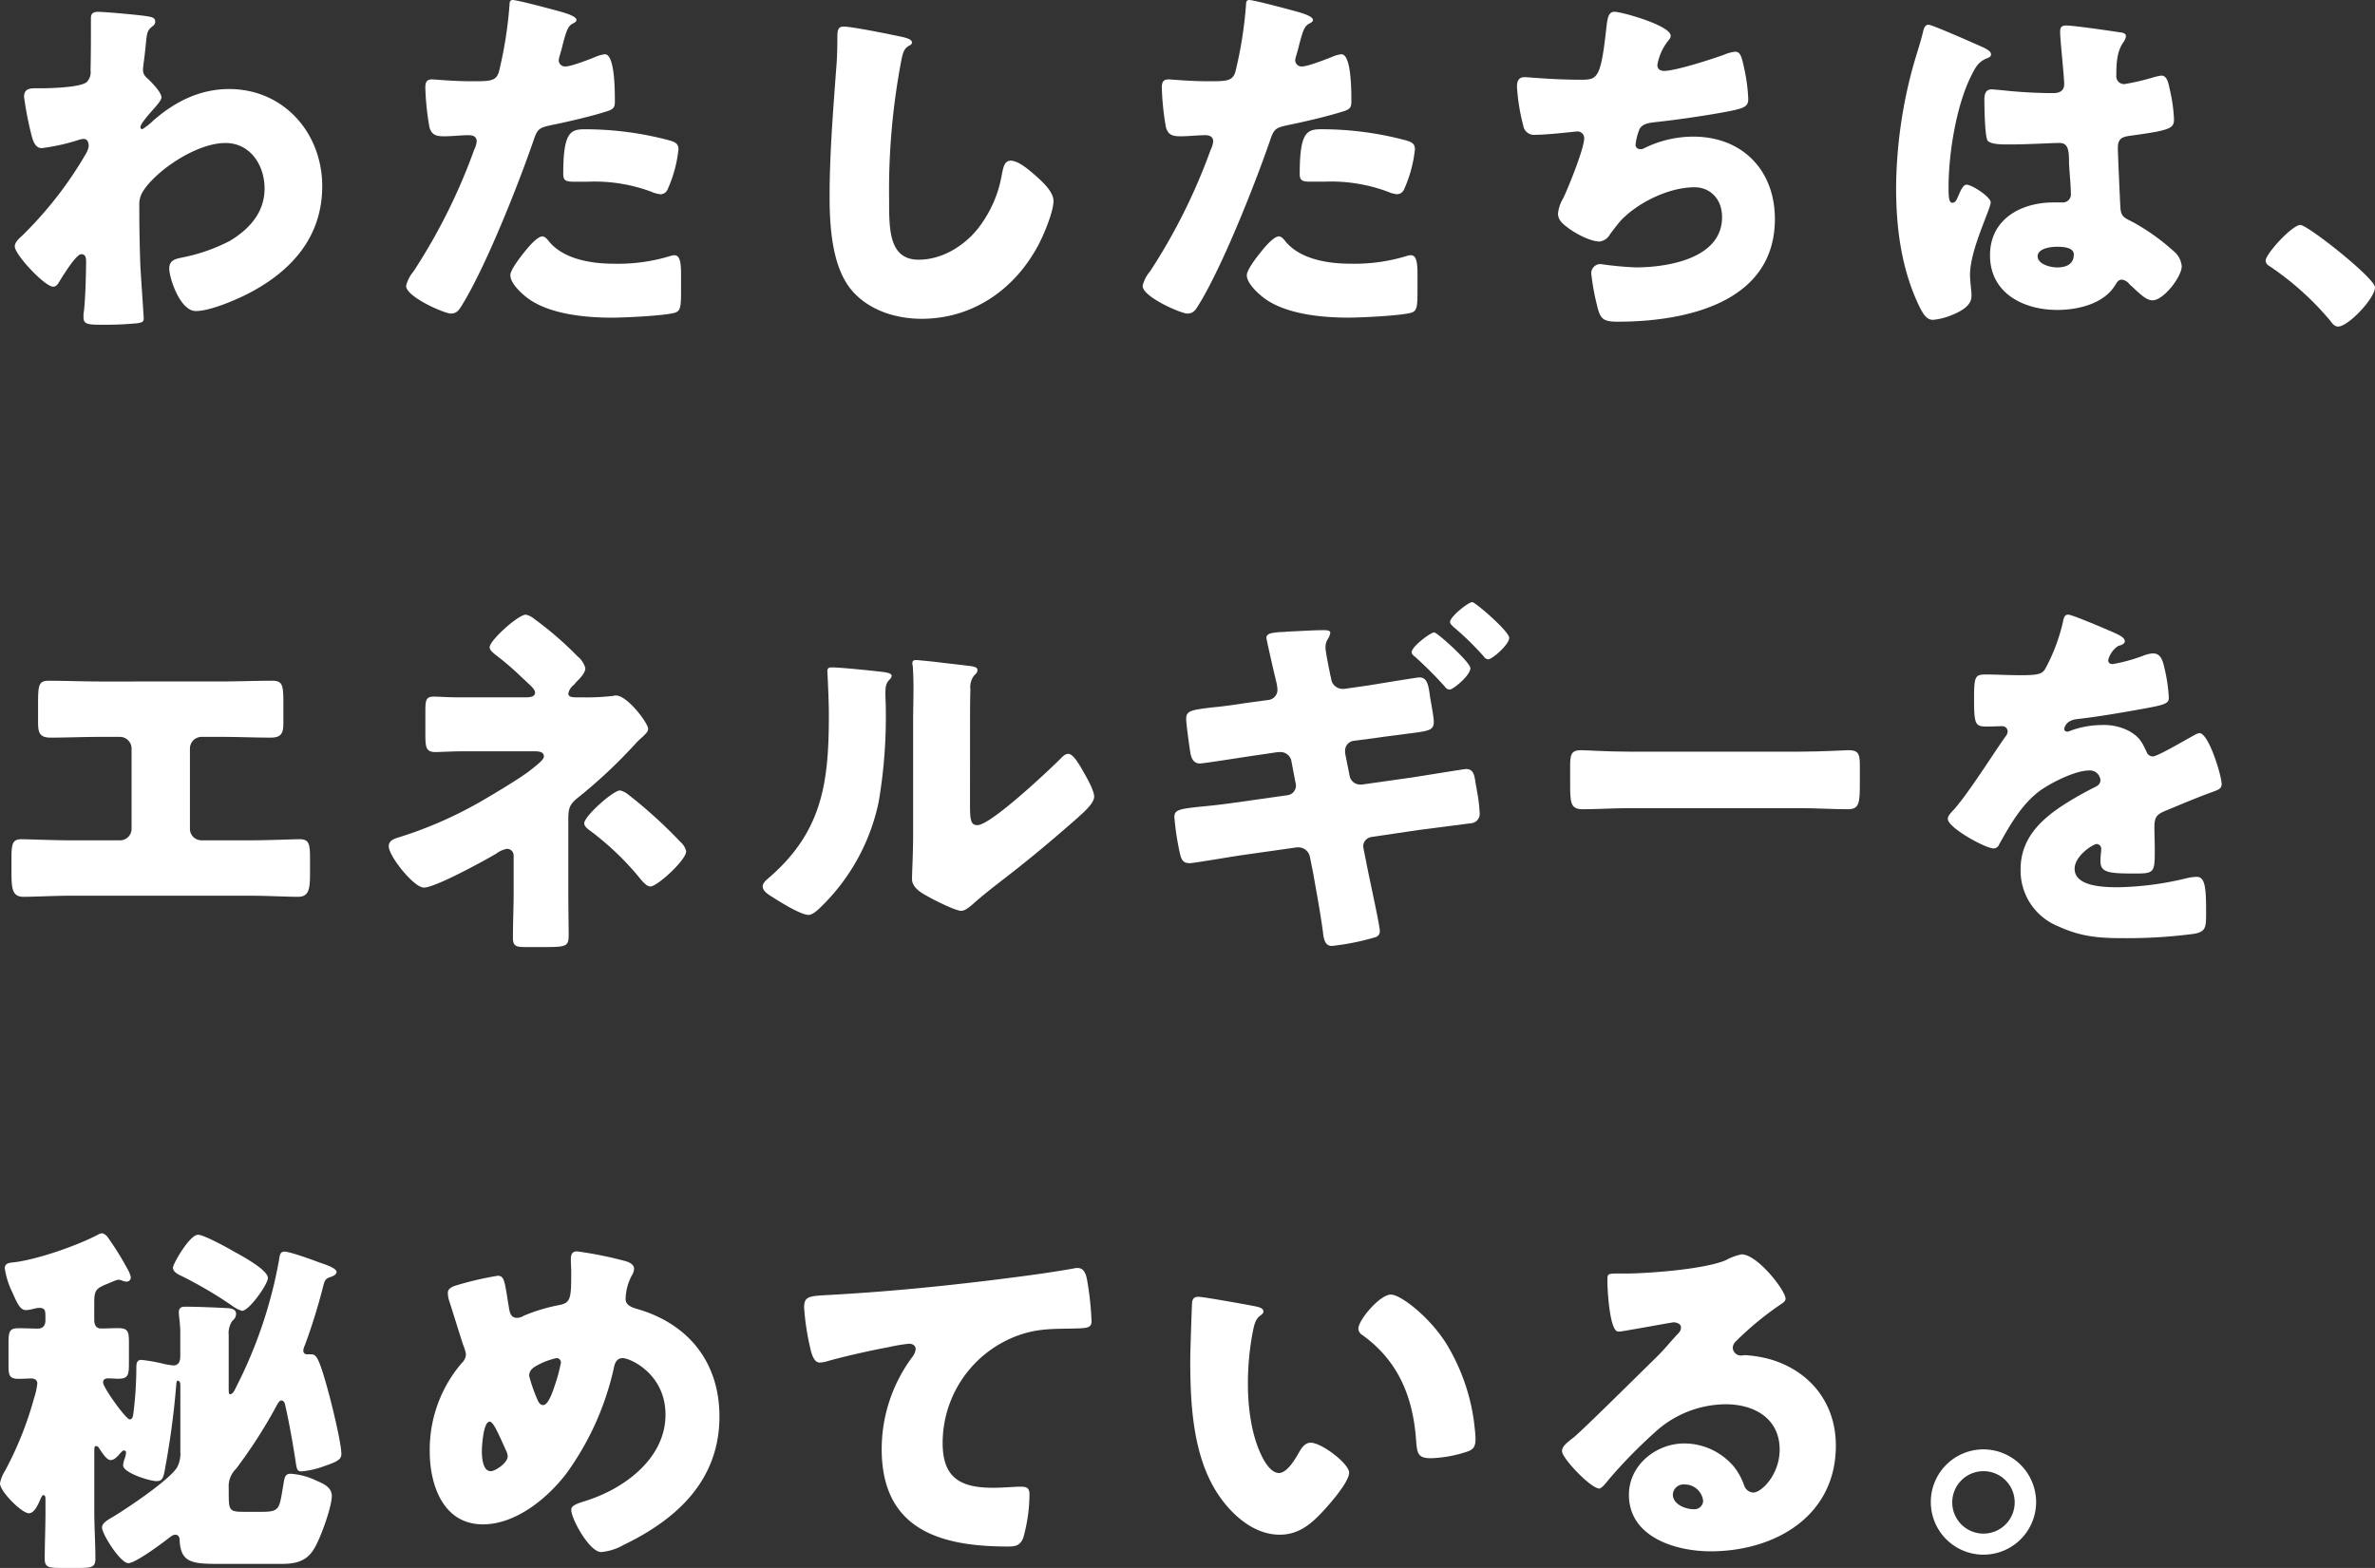
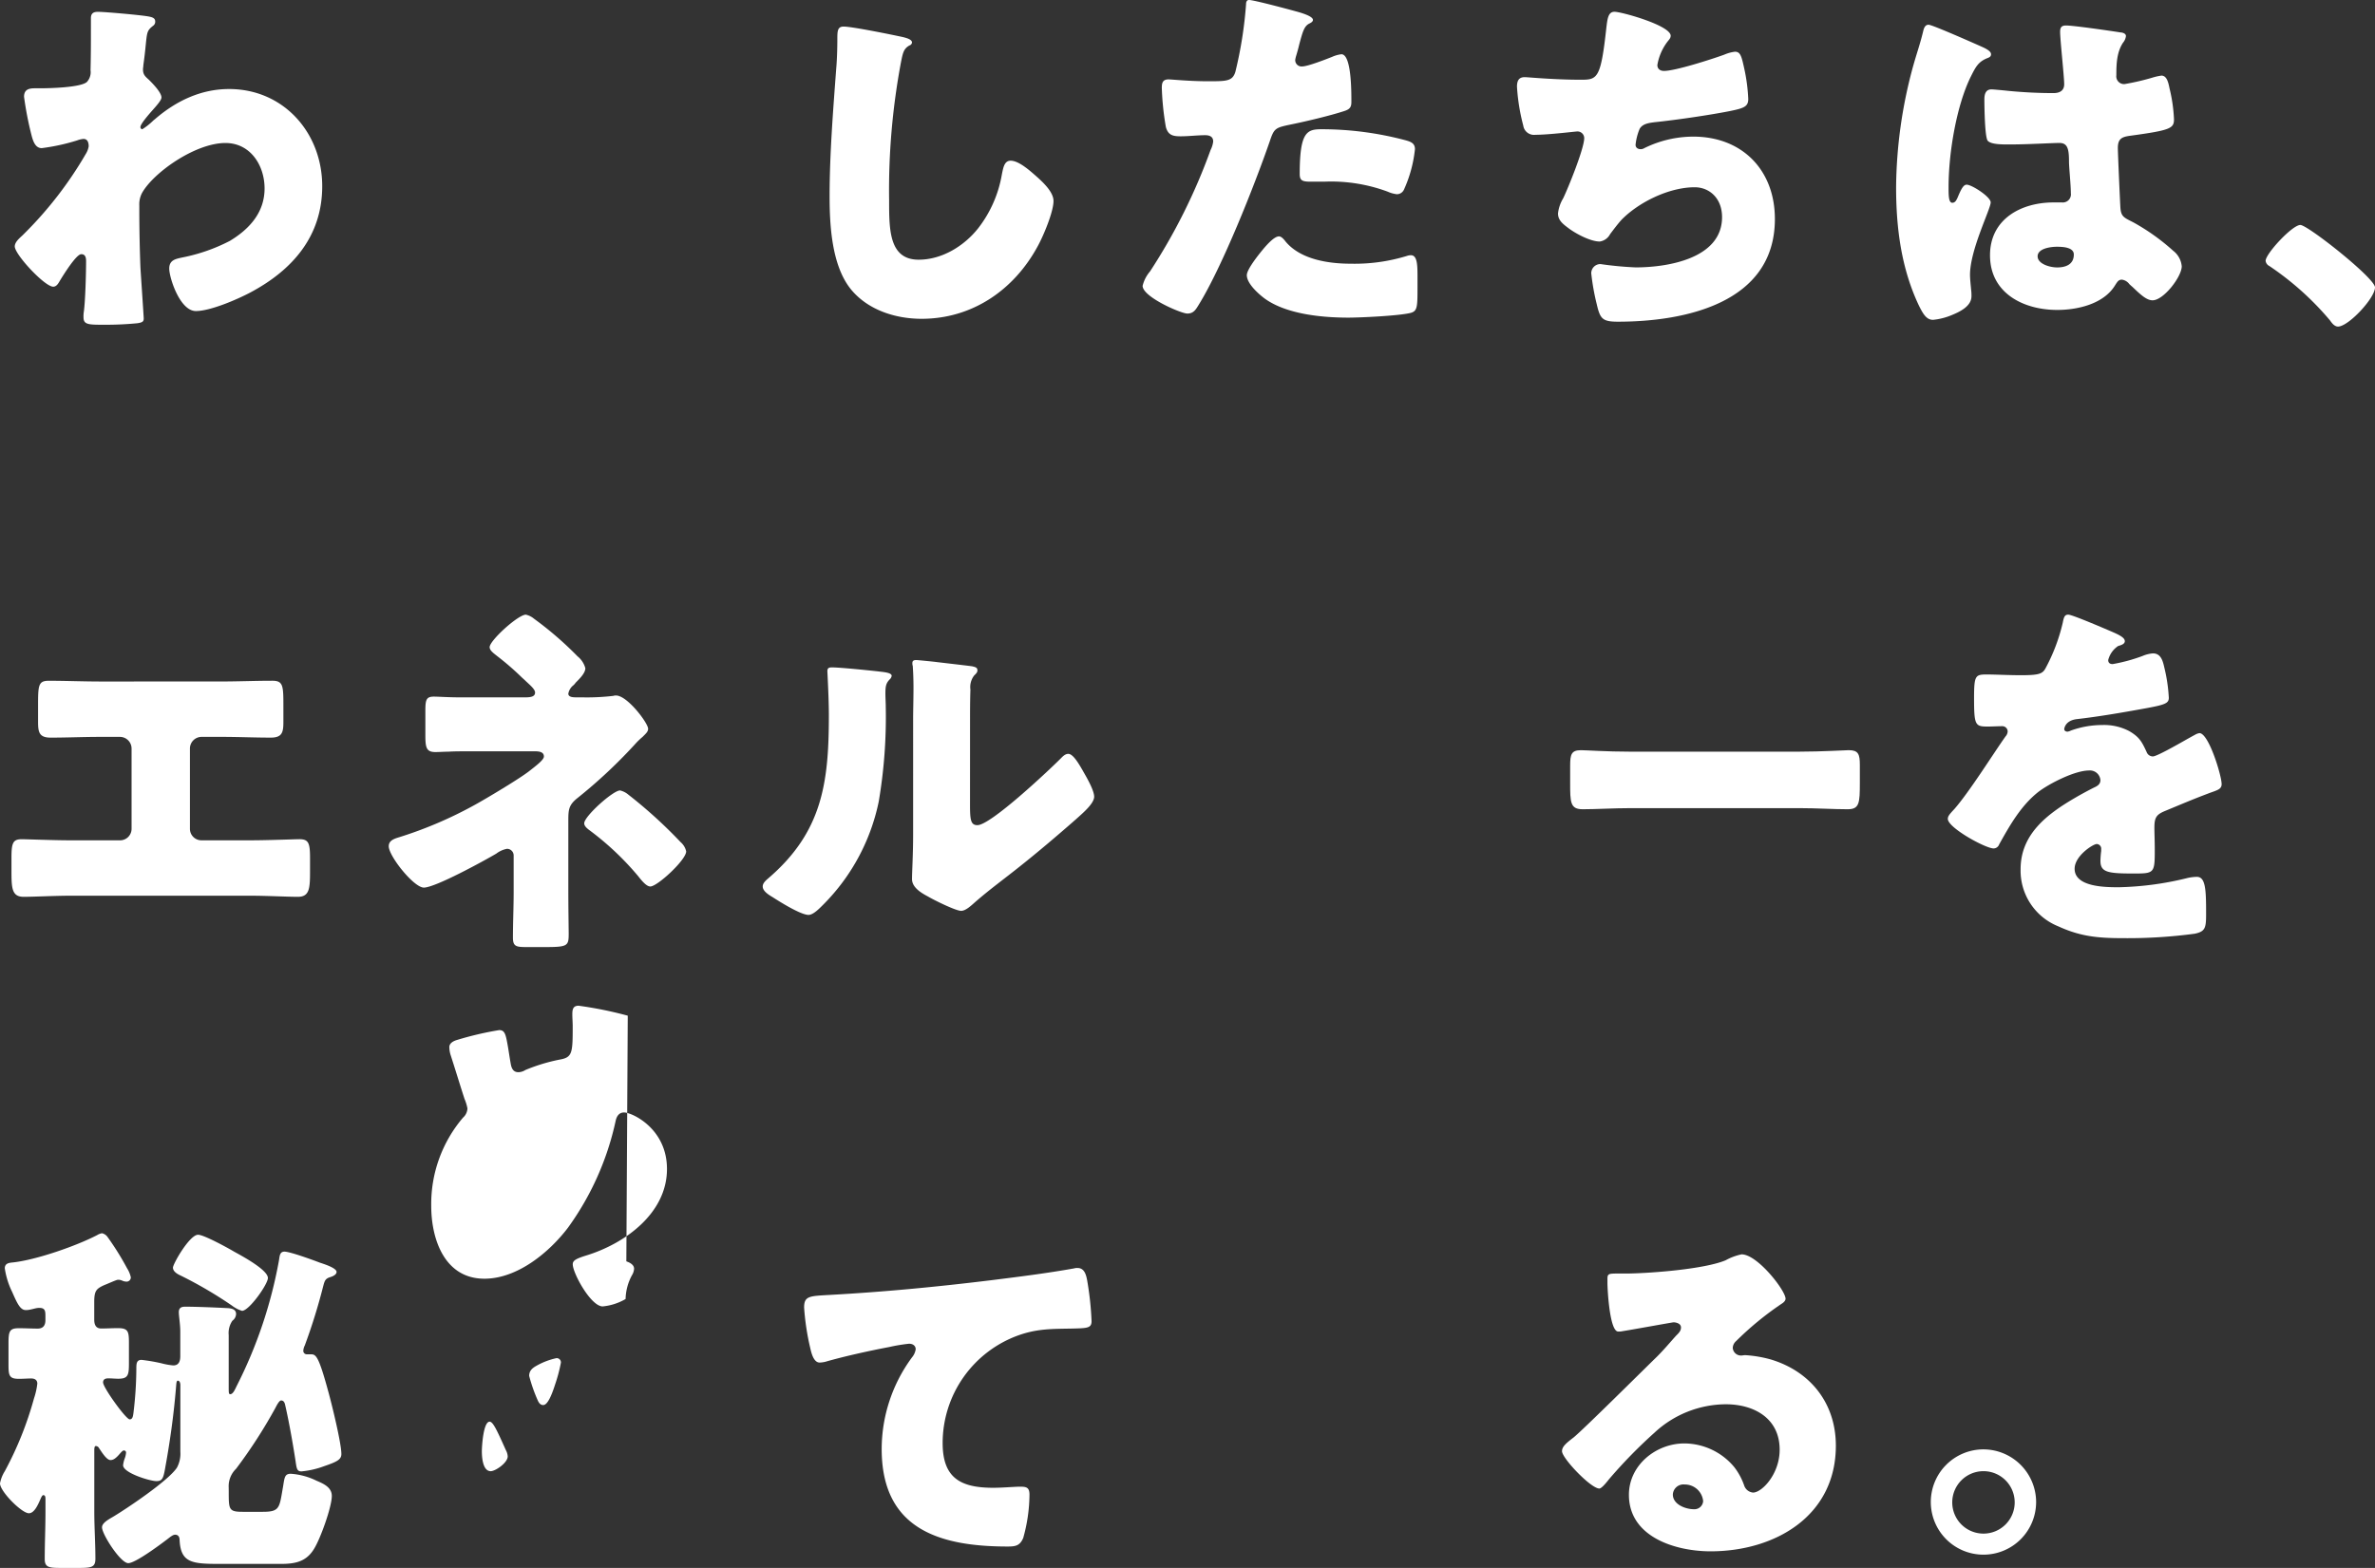
<svg xmlns="http://www.w3.org/2000/svg" id="グループ_566" data-name="グループ 566" width="429.038" height="283.328" viewBox="0 0 429.038 283.328">
  <rect x="0" y="0" width="429.038" height="283.328" fill="#333333" stroke="none" />
  <defs>
    <clipPath id="clip-path">
      <rect id="長方形_399" data-name="長方形 399" width="429.038" height="283.329" fill="#fff" />
    </clipPath>
  </defs>
  <g id="グループ_559" data-name="グループ 559" transform="translate(0 0)" clip-path="url(#clip-path)">
    <path id="パス_1093" data-name="パス 1093" d="M25.5,1.828c.668.134,1.066.334,1.066.868a.872.872,0,0,1-.4.8c-1.07.868-1.07,1.068-1.337,3.738-.065.668-.2,1.936-.4,3.338,0,.267-.069.534-.069.8,0,.932.4,1.268,1.07,1.869.6.6,2.267,2.267,2.267,3.2,0,.534-1,1.6-2,2.737-1.268,1.466-1.8,2.267-1.8,2.6a.373.373,0,0,0,.336.4A11.465,11.465,0,0,0,26.1,20.72c.2-.2.4-.336.465-.4,3.805-3.271,8.278-5.407,13.351-5.407,9.88,0,16.822,7.944,16.822,17.557,0,9.01-5.34,15.151-13.017,19.223-2.4,1.268-7.21,3.338-9.813,3.338-2.87,0-4.806-6.008-4.806-7.677,0-1.535,1.137-1.736,2.339-2a32.126,32.126,0,0,0,8.609-3c3.538-2.136,6.275-5.14,6.275-9.479,0-4.139-2.534-8.211-7.074-8.211-5.474,0-13.084,5.407-15.089,9.079a4.408,4.408,0,0,0-.467,2.2v.6c0,3.538.069,7.076.2,10.547.069,1.2.6,9.012.6,9.279,0,.534-.2.734-1.2.868a58.123,58.123,0,0,1-5.941.267c-2.8,0-3.738,0-3.738-1.335a5.579,5.579,0,0,1,.065-1.068c.269-2,.4-6.943.4-9.079,0-.534-.067-1.268-.87-1.268-.932,0-3.338,3.939-3.87,4.806-.267.467-.6,1.068-1.2,1.068-1.535,0-6.943-5.808-6.943-7.276,0-.734.734-1.4,1.4-2l.4-.4A69.158,69.158,0,0,0,14.017,26.659a3.694,3.694,0,0,0,.534-1.4c0-.668-.2-1.333-.935-1.333a3.978,3.978,0,0,0-1.137.265,36.671,36.671,0,0,1-6.406,1.4c-1.135,0-1.535-1.2-1.8-2.136a61.222,61.222,0,0,1-1.4-7.143c0-1.4,1-1.535,2-1.535h.937c1.669,0,7.276-.134,8.411-1.135a2.6,2.6,0,0,0,.665-2.136c.069-2.6.069-5.207.069-7.81v-1.6c0-.868.467-1.135,1.268-1.135,1.2,0,8.077.6,9.279.868" transform="translate(1.47 1.176)" fill="#fff" />
-     <path id="パス_1094" data-name="パス 1094" d="M60.472,2c1.268.334,3.271.935,3.271,1.6,0,.334-.4.532-.67.665-.932.467-1.2,1.535-1.8,3.741-.136.6-.334,1.333-.6,2.2a5.812,5.812,0,0,0-.131.6,1.141,1.141,0,0,0,1.271,1.2c1,0,4.406-1.335,5.4-1.736a5.744,5.744,0,0,1,1.669-.467c1.8,0,1.8,6.609,1.8,8.611,0,.935-.265,1.335-1.333,1.669-2.67.868-6.943,1.869-9.546,2.4-2.87.6-3.071.668-3.872,3.071-2.8,8.077-8.542,22.563-12.817,29.506-.53.868-.932,1.6-2.069,1.6s-8.077-3-8.077-5.007a6.25,6.25,0,0,1,1.335-2.6A105.425,105.425,0,0,0,45.252,27.1a4.519,4.519,0,0,0,.47-1.535c0-.935-.737-1.135-1.466-1.135-1.34,0-2.942.2-4.41.2-1.4,0-2.265-.2-2.668-1.669a49.522,49.522,0,0,1-.737-7.076c0-.868.136-1.535,1.2-1.535.67,0,3.672.334,7.143.334,3.338,0,4.406,0,4.94-1.669A73.394,73.394,0,0,0,51.66.736c0-.4.136-.737.536-.737.866,0,7.074,1.669,8.275,2M58.8,43.657c2.737,3.271,7.808,4,11.816,4A32.254,32.254,0,0,0,80.7,46.26a2.4,2.4,0,0,1,.737-.136c1.068,0,1.2,1.471,1.2,3.607v2c0,3.669,0,4.47-1.2,4.806-2,.532-9.081.866-11.284.866-4.737,0-11.213-.6-15.151-3.469-1.068-.8-3.2-2.67-3.2-4.206,0-1.135,2.468-4.139,3.269-5.073.534-.6,1.738-1.936,2.537-1.936.467,0,.932.6,1.2.935m6.544-20.294a59.063,59.063,0,0,1,15.151,2c.935.267,1.669.534,1.669,1.6a23.49,23.49,0,0,1-2,7.343,1.414,1.414,0,0,1-1.264.8,5.688,5.688,0,0,1-1.669-.467,29.4,29.4,0,0,0-11.484-1.8h-2.4c-1.533,0-2-.2-2-1.4,0-7.677,1.335-8.077,4.008-8.077" transform="translate(40.393 -0.001)" fill="#fff" />
    <path id="パス_1095" data-name="パス 1095" d="M80.767,4.1c.534.134,1.469.4,1.469.935a.647.647,0,0,1-.467.534c-1.068.6-1.2,1.4-1.535,3.071A125.327,125.327,0,0,0,78.1,33.6c0,5.271,0,10.681,5.34,10.681,4.206,0,8.211-2.472,10.745-5.676a21.782,21.782,0,0,0,4.272-9.677c.267-1.335.467-2.537,1.6-2.537,1.469,0,3.469,1.8,4.539,2.737,1.2,1.066,3.2,2.87,3.2,4.539,0,2-1.867,6.406-2.87,8.209-4.272,7.879-11.813,13.084-20.959,13.084-4.74,0-9.813-1.6-12.884-5.474-3.338-4.272-3.736-11.348-3.736-16.689,0-7.675.668-15.886,1.2-23.1.133-1.4.2-3.672.2-5.207,0-1.469,0-2.336,1.133-2.336,1.535,0,8.745,1.469,10.881,1.936" transform="translate(82.517 2.646)" fill="#fff" />
    <path id="パス_1096" data-name="パス 1096" d="M120.263,2c1.268.334,3.271.935,3.271,1.6,0,.334-.4.532-.67.665-.932.467-1.2,1.535-1.8,3.741-.136.6-.334,1.333-.6,2.2a5.813,5.813,0,0,0-.131.6,1.14,1.14,0,0,0,1.268,1.2c1,0,4.408-1.335,5.407-1.736a5.744,5.744,0,0,1,1.669-.467c1.8,0,1.8,6.609,1.8,8.611,0,.935-.265,1.335-1.333,1.669-2.67.868-6.943,1.869-9.546,2.4-2.87.6-3.071.668-3.872,3.071-2.8,8.077-8.542,22.563-12.817,29.506-.532.868-.935,1.6-2.069,1.6s-8.077-3-8.077-5.007a6.25,6.25,0,0,1,1.335-2.6A105.425,105.425,0,0,0,105.043,27.1a4.519,4.519,0,0,0,.47-1.535c0-.935-.737-1.135-1.469-1.135-1.337,0-2.939.2-4.408.2-1.4,0-2.267-.2-2.67-1.669a49.842,49.842,0,0,1-.734-7.076c0-.868.136-1.535,1.2-1.535.67,0,3.672.334,7.143.334,3.338,0,4.406,0,4.938-1.669A73.4,73.4,0,0,0,111.451.736c0-.4.134-.737.534-.737.866,0,7.076,1.669,8.278,2m-1.669,41.655c2.737,3.271,7.808,4,11.813,4a32.259,32.259,0,0,0,10.08-1.4,2.4,2.4,0,0,1,.734-.136c1.07,0,1.2,1.471,1.2,3.607v2c0,3.669,0,4.47-1.2,4.806-2,.532-9.079.866-11.282.866-4.737,0-11.213-.6-15.151-3.469-1.068-.8-3.2-2.67-3.2-4.206,0-1.135,2.47-4.139,3.271-5.073.534-.6,1.736-1.936,2.537-1.936.465,0,.932.6,1.2.935m6.544-20.294a59.064,59.064,0,0,1,15.151,2c.932.267,1.669.534,1.669,1.6a23.49,23.49,0,0,1-2,7.343,1.415,1.415,0,0,1-1.266.8,5.725,5.725,0,0,1-1.669-.467,29.38,29.38,0,0,0-11.482-1.8h-2.4c-1.535,0-2-.2-2-1.4,0-7.677,1.335-8.077,4.008-8.077" transform="translate(113.647 -0.001)" fill="#fff" />
    <path id="パス_1097" data-name="パス 1097" d="M150.92,5.3c0,.4-.267.668-.534,1a9.578,9.578,0,0,0-1.869,4.272c0,.734.532,1.068,1.2,1.068,2.069,0,8.676-2.136,10.881-2.937a6.976,6.976,0,0,1,1.936-.534c1,0,1.2.868,1.669,3a31.742,31.742,0,0,1,.734,5.541c0,1.4-.8,1.669-3.4,2.2-3.738.734-9.68,1.6-13.551,2-1,.134-2.136.267-2.672,1.2a10.083,10.083,0,0,0-.734,2.87c0,.534.4.8.935.8a1.3,1.3,0,0,0,.67-.2,20.087,20.087,0,0,1,8.809-2.069c8.878,0,14.753,6.075,14.753,14.886,0,15.218-16.286,18.556-28.369,18.556-2.8,0-3.2-.534-3.805-3.135a41.318,41.318,0,0,1-1-5.607,1.653,1.653,0,0,1,1.669-1.669,62.976,62.976,0,0,0,6.339.6c5.81,0,15.623-1.6,15.623-9.081,0-3.469-2.339-5.4-4.942-5.4-4.6,0-10.078,2.67-13.215,5.872-.668.737-1.469,1.8-2.069,2.6a2.515,2.515,0,0,1-1.869,1.335c-1.669,0-4.272-1.4-5.541-2.334-1.068-.8-2-1.469-2-2.737a6.683,6.683,0,0,1,.935-2.737c.932-1.936,3.8-9.012,3.8-10.881a1.21,1.21,0,0,0-1.266-1.2c-.334,0-5.14.6-7.541.6a1.959,1.959,0,0,1-2.205-1.669,35.694,35.694,0,0,1-1.133-7.009c0-1,.265-1.736,1.4-1.736.534,0,5.207.467,10.147.467,3,0,3.6-.2,4.606-9.479.2-1.6.334-2.8,1.466-2.8,1.271,0,10.149,2.47,10.149,4.339" transform="translate(150.882 1.176)" fill="#fff" />
    <path id="パス_1098" data-name="パス 1098" d="M157.069,9.285c.6-2.136,1.2-3.805,1.733-6.006.136-.6.336-1.271,1-1.271s8.478,3.471,9.68,4.008,1.6.935,1.6,1.333-.267.536-.6.67c-1.736.665-2.2,1.669-3.071,3.4-2.534,5.14-4,13.618-4,19.96,0,1.4,0,2.8.665,2.8.536,0,.734-.467.935-.868.668-1.6,1.07-2.4,1.669-2.4.935,0,4.339,2.2,4.339,3.2,0,1.2-3.736,8.545-3.736,13.084,0,.734.131,1.869.2,2.67a7.929,7.929,0,0,1,.065,1.2c0,1.8-2.069,2.8-3.538,3.4a11.666,11.666,0,0,1-3.4.868c-1.2,0-1.8-1.068-2.539-2.537-3.2-6.742-4.137-14.019-4.137-21.428a84.92,84.92,0,0,1,3.137-22.1m37.514-5.872c.334.067.868.2.868.668a2.3,2.3,0,0,1-.534,1.2c-1.135,1.733-1.2,3.87-1.2,5.872a1.408,1.408,0,0,0,1.469,1.6,42.8,42.8,0,0,0,4.94-1.137,10.641,10.641,0,0,1,1.736-.4c1,0,1.268,1.333,1.469,2.334a28.43,28.43,0,0,1,.8,5.541c0,1.669-.6,2-7.942,3-1.469.2-2.2.534-2.2,2.2,0,.868.4,9.947.467,10.881.134,1.6.734,1.736,2.4,2.6A38.466,38.466,0,0,1,204,42.863a3.971,3.971,0,0,1,1.533,2.8c0,1.869-3.271,6.141-5.271,6.141-1,0-2-.868-3.4-2.2-.267-.267-.534-.467-.8-.734a2.025,2.025,0,0,0-1.333-.8c-.6,0-.8.334-1.268,1.068-2.069,3.338-6.742,4.406-10.414,4.406-6.075,0-12.149-3-12.149-9.88,0-6.542,5.607-9.546,11.482-9.546H183.9a1.463,1.463,0,0,0,1.6-1.669c0-1.535-.334-4.673-.334-5.741,0-2.27-.267-3.338-1.733-3.338-1.2,0-5.81.267-8.614.267h-1c-1.533,0-2.87-.134-3.338-.668-.534-.668-.6-6.273-.6-7.477,0-.868.2-1.8,1.266-1.8.4,0,2.47.2,3.071.269,2.737.265,5.474.4,8.144.4,1.07,0,1.936-.4,1.936-1.6,0-1.4-.734-8.013-.734-9.479,0-.8.267-1.137,1.068-1.137,1.4,0,8.278,1,9.947,1.271M179.5,43.864c0,1.335,2.136,2,3.538,2,1.535,0,3-.534,3-2.336,0-1.335-2.069-1.4-3.068-1.4s-3.473.267-3.473,1.736" transform="translate(188.593 2.461)" fill="#fff" />
    <path id="パス_1099" data-name="パス 1099" d="M203.692,29.551c0,1.936-4.809,7.076-6.676,7.076-.67,0-1.137-.668-1.471-1.135A52.7,52.7,0,0,0,184.6,25.679a1.207,1.207,0,0,1-.668-.935c0-1.266,4.806-6.475,6.275-6.475,1.335,0,13.487,9.613,13.487,11.282" transform="translate(225.346 22.383)" fill="#fff" />
    <path id="パス_1100" data-name="パス 1100" d="M38.711,55.414c3.137,0,6.208-.134,9.344-.134,2,0,2,.935,2,4.806v2.537c0,1.869-.134,2.937-2.27,2.937-2.937,0-5.877-.134-8.878-.134h-3.6a2.109,2.109,0,0,0-2.136,2.136V82.047a2.079,2.079,0,0,0,2.067,2.069h8.812c3.14,0,8.146-.2,8.881-.2,1.669,0,1.936.665,1.936,3.4v2.072c0,3.269,0,4.938-2.2,4.938-1.938,0-5.674-.2-8.614-.2H11.742c-2.935,0-6.673.2-8.609.2-2.2,0-2.2-1.669-2.2-4.938V87.256c0-2.672.267-3.338,1.867-3.338.8,0,5.81.2,8.945.2h8.812a2.08,2.08,0,0,0,2.072-2.069V67.563a2.109,2.109,0,0,0-2.136-2.136H16.816c-2.937,0-5.872.134-8.812.134-2.136,0-2.267-1.068-2.267-2.937v-2.6c0-3.872,0-4.74,1.936-4.74,3.135,0,6.273.134,9.41.134Z" transform="translate(1.139 67.728)" fill="#fff" />
    <path id="パス_1101" data-name="パス 1101" d="M66.4,64.861a40.852,40.852,0,0,0,5.741-.267,1.3,1.3,0,0,1,.467-.067c2.067,0,5.808,5.007,5.808,6.008,0,.534-.4.868-1,1.469a14.148,14.148,0,0,0-1.07,1A91.354,91.354,0,0,1,65.536,83.152C64,84.42,64,85.288,64,87.357V99.841c0,2.935.067,7.207.067,7.675,0,2.27-.134,2.47-4.339,2.47h-3.2c-1.869,0-2.534-.067-2.534-1.667,0-2.806.131-5.543.131-8.28V93.432a1.2,1.2,0,0,0-1.2-1.2,4.591,4.591,0,0,0-1.936.868C48.847,94.367,39.971,99.24,37.9,99.24c-1.8,0-6.34-5.674-6.34-7.477,0-1,.932-1.335,1.8-1.6a73.5,73.5,0,0,0,13.752-5.874c2.067-1.135,8.209-4.806,9.878-6.141,1.271-1,2.6-2,2.6-2.6,0-.8-.8-.935-1.6-.935H45.712c-1.137,0-2.272,0-3.4.067-.734,0-1.538.067-2.336.067-1.669,0-1.8-.868-1.8-3.137V67.331c0-2,.136-2.6,1.538-2.6.866,0,2.6.134,4.806.134H56.126c.935,0,1.867-.067,1.867-.868,0-.534-.665-1.135-1.6-2-.334-.334-.668-.6-1-.935a50.144,50.144,0,0,0-4.005-3.471c-.935-.734-1.6-1.2-1.6-1.8,0-1.2,5.142-5.872,6.542-5.872a3.536,3.536,0,0,1,1.471.734,62,62,0,0,1,7.875,6.807,4.115,4.115,0,0,1,1.4,2.136c0,.868-1,1.869-1.738,2.6a2.9,2.9,0,0,1-.4.467A2.5,2.5,0,0,0,64,64.193c0,.668.935.668,1.469.668Zm8.411,17.557a85.23,85.23,0,0,1,9.479,8.611,3.055,3.055,0,0,1,1,1.669c0,1.535-5.207,6.342-6.475,6.342-.668,0-1.469-.935-2.2-1.871a51.419,51.419,0,0,0-8.945-8.409c-.334-.267-.8-.668-.8-1.135,0-1.268,5.207-5.941,6.475-5.941a3.561,3.561,0,0,1,1.469.734" transform="translate(38.666 61.148)" fill="#fff" />
    <path id="パス_1102" data-name="パス 1102" d="M82.881,55.667c1.266.134,2.336.269,2.336.8a1.141,1.141,0,0,1-.4.67c-.6.665-.734,1.133-.734,2.534,0,.8.065,1.6.065,2.4a91.439,91.439,0,0,1-1.266,17.089,36.883,36.883,0,0,1-9.947,18.558c-.734.734-1.871,1.934-2.737,1.934-1.4,0-5.14-2.334-6.477-3.2-.665-.4-1.8-1.068-1.8-1.936,0-.6.534-1.068,1-1.469,9.811-8.411,10.948-17.356,10.948-29.506,0-3.069-.267-7.677-.267-7.942,0-.6.332-.67.868-.67,1.4,0,6.676.536,8.411.734m16.486,24.1c0,2.737.136,3.672,1.337,3.672,2.4,0,12.882-9.88,15.018-12.016.334-.334.8-.868,1.4-.868.935,0,2.072,2.069,2.939,3.6.534.935,1.736,3.071,1.736,4.139,0,1.2-1.936,2.87-3.137,3.939-.2.2-.467.4-.6.534-3.135,2.737-6.273,5.407-9.544,8.011-2.737,2.2-5.607,4.272-8.275,6.609-.67.6-1.669,1.535-2.472,1.535-1,0-5.007-2-6.008-2.6-1.135-.6-2.87-1.6-2.87-3.138,0-1.335.2-4.339.2-8.077V64.145c0-1.335.065-3.538.065-5.607,0-1.533-.065-3-.131-3.87a1.443,1.443,0,0,1-.069-.536c0-.465.336-.532.734-.532.133,0,2.87.265,3.407.334,1.066.134,5.739.665,6.676.8.532.136.935.2.935.737,0,.4-.336.665-.6.932a3.426,3.426,0,0,0-.668,2.539c-.067,2-.067,4-.067,6.006Z" transform="translate(75.863 65.669)" fill="#fff" />
-     <path id="パス_1103" data-name="パス 1103" d="M112.365,66.58a1.861,1.861,0,0,0,1.6-1.8,8.073,8.073,0,0,0-.2-1.4l-.4-1.669c-.2-.868-1.4-6.075-1.4-6.342,0-.868,1.133-.935,2.6-1.068a6.5,6.5,0,0,0,1.137-.067c1.669-.067,4.938-.267,6.607-.267.334,0,1.2,0,1.2.467a2.906,2.906,0,0,1-.4,1.068,2.661,2.661,0,0,0-.467,1.6c0,.8.668,3.939.866,5.007l.138.534a2.087,2.087,0,0,0,2,1.936h.4l4.206-.6c1.268-.2,8.881-1.469,9.346-1.469,1.266,0,1.6,1.068,1.869,3.071.131,1.068.734,3.939.734,4.94,0,1.6-.87,1.669-5.073,2.2-1.4.2-3.2.4-5.474.734l-4.072.534a1.8,1.8,0,0,0-1.4,1.869v.334l.8,4.005a1.929,1.929,0,0,0,1.867,1.669h.4L138.2,80.6c1.337-.2,9.479-1.535,9.811-1.535,1.4,0,1.54,1.068,1.8,2.937.131.532.2,1.133.332,1.8a26.407,26.407,0,0,1,.336,3.071,1.712,1.712,0,0,1-1.669,2s-8.146,1.068-9.277,1.2l-8.547,1.266a1.735,1.735,0,0,0-1.538,1.738c0,.131.071.265.071.4l.532,2.672c.334,1.867,2.405,11.146,2.405,12.214a1.085,1.085,0,0,1-.737,1.068,43.713,43.713,0,0,1-7.944,1.6c-1.268,0-1.469-1.335-1.6-2.537-.467-3.538-1.135-7.009-1.736-10.481l-.6-3a2.134,2.134,0,0,0-2.069-1.8H117.5l-10.347,1.469c-1.335.2-8.478,1.4-9.012,1.4-1.135,0-1.466-.532-1.733-1.466a48.709,48.709,0,0,1-1.07-6.878c0-1.333,1-1.466,4.673-1.869,1.469-.134,3.4-.332,5.808-.665l9.882-1.4a1.753,1.753,0,0,0,1.6-1.8,4.359,4.359,0,0,0-.134-.734l-.668-3.538a2.006,2.006,0,0,0-2-1.736,5.176,5.176,0,0,0-.868.067l-4.074.6c-1.4.2-8.945,1.4-9.611,1.4-1.2,0-1.6-1.068-1.736-2.069-.2-1.2-.737-5.073-.737-6.008,0-1.469.935-1.6,4.806-2.069,1.535-.134,3.538-.4,6.075-.8Zm36.446-5.741c0,1.335-3.14,3.872-3.738,3.872a1.1,1.1,0,0,1-.87-.534,68.851,68.851,0,0,0-5.4-5.407c-.2-.134-.6-.467-.6-.8,0-1.068,3.471-3.6,4.07-3.6.534,0,6.544,5.407,6.544,6.475m7.009-5.474c0,1.2-3.073,3.872-3.807,3.872a1.09,1.09,0,0,1-.8-.534,51.933,51.933,0,0,0-5.476-5.34c-.2-.2-.6-.534-.6-.868,0-1,3.338-3.6,4.008-3.6.532,0,6.676,5.274,6.676,6.475" transform="translate(116.808 59.899)" fill="#fff" />
    <path id="パス_1104" data-name="パス 1104" d="M168.991,61.186c3.939,0,8.209-.267,8.812-.267,1.733,0,2,.734,2,2.67v3.2c0,3.672-.067,4.806-2.2,4.806-2.6,0-5.674-.2-8.609-.2H138.283c-2.937,0-6.073.2-8.545.2-2.267,0-2.267-1.268-2.267-4.806V63.723c0-2,.2-2.8,1.934-2.8.937,0,4.675.267,8.878.267Z" transform="translate(156.174 74.636)" fill="#fff" />
    <path id="パス_1105" data-name="パス 1105" d="M188.034,53.114c1.2.534,2.072,1,2.072,1.6,0,.534-.734.734-1.2.868a4.316,4.316,0,0,0-1.8,2.537c0,.534.334.734.8.734a30.124,30.124,0,0,0,5.407-1.469,5.918,5.918,0,0,1,1.869-.467c1.469,0,1.8,1.4,2.072,2.6a29.521,29.521,0,0,1,.8,5.407c0,1-.6,1.268-4.272,1.936s-8.209,1.469-12.35,1.936c-2.136.265-2.267,1.736-2.267,1.8,0,.336.332.467.6.467a2.066,2.066,0,0,0,.6-.2,16.708,16.708,0,0,1,5.674-1,9.763,9.763,0,0,1,4.806,1.068c1.869,1.068,2.336,1.934,3.2,3.805a1.2,1.2,0,0,0,1.135.8c.668,0,4.208-2,6.208-3.14.6-.332,1.068-.6,1.337-.734a2.309,2.309,0,0,1,.866-.334c1.669,0,4.005,7.679,4.005,9.214,0,.866-.668,1.068-2,1.535-3.2,1.2-5.207,2.067-8.278,3.338-1.6.665-1.869,1.266-1.869,3.069,0,.8.067,2.4.067,3.872,0,4.272-.067,4.339-3.805,4.339-4.606,0-6.008-.2-6.008-2.27a15.84,15.84,0,0,1,.136-1.8V92.3a.845.845,0,0,0-.8-.935c-.665,0-4,2.136-4,4.473,0,3.338,5.672,3.338,8.008,3.338A56.1,56.1,0,0,0,201.452,97.5a8.059,8.059,0,0,1,1.669-.2c1.6,0,1.669,2.4,1.669,6.676,0,2.537-.133,3.2-2.067,3.6a91.235,91.235,0,0,1-12.953.8c-4.671,0-7.741-.334-11.682-2.136A10.836,10.836,0,0,1,171.281,95.9c0-6.275,4.74-9.88,9.611-12.748,1.137-.67,2.47-1.4,3.672-2,.6-.269,1.135-.6,1.135-1.335a1.9,1.9,0,0,0-2.067-1.738c-2.537,0-7.143,2.339-9.148,3.872-3.135,2.47-5.138,6.008-7.076,9.479a1.08,1.08,0,0,1-1,.734c-1.466,0-8.275-3.738-8.275-5.34,0-.534.4-.935,1.2-1.8,2.737-3.138,7.074-10.078,9.212-13.084a1.469,1.469,0,0,0,.4-.932.97.97,0,0,0-1-.935c-.8,0-1.738.065-2.6.065-2.27,0-2.472-.2-2.472-5.2,0-4.139.269-4.206,2.405-4.206,1.469,0,3.872.131,6.075.131,3.271,0,3.87-.265,4.4-1.2a32.951,32.951,0,0,0,3.14-8.278c.2-1,.332-1.469,1-1.469.734,0,7.076,2.737,8.142,3.2" transform="translate(193.737 61.148)" fill="#fff" />
    <path id="パス_1106" data-name="パス 1106" d="M41.321,146.81c0,3.271,0,3.672,2.534,3.672h3.607c3.137,0,3-.734,3.669-4.539.267-1.6.267-2.336,1.4-2.336a12.478,12.478,0,0,1,4.673,1.268c1.268.534,2.737,1.2,2.737,2.737,0,2-2.069,7.744-3.2,9.546-1.4,2.336-3.4,2.737-6.008,2.737H39.517c-4.938,0-6.876-.267-7.074-4.339,0-.467-.2-.935-.8-.935-.4,0-.8.334-1.4.8-1.4,1.068-5.805,4.339-7.074,4.339-1.4,0-4.74-5.207-4.74-6.475,0-.734,1-1.335,1.936-1.869,2.47-1.469,10.145-6.609,11.615-8.943a5.325,5.325,0,0,0,.6-2.873V127.586c0-.067,0-.8-.467-.8-.265,0-.265.668-.332,1.4-.4,4.806-1.07,9.611-1.936,14.35-.336,1.936-.536,2.4-1.6,2.4-1.135,0-6.008-1.469-6.008-2.87a5.264,5.264,0,0,1,.334-1.335,3.867,3.867,0,0,0,.2-.935.377.377,0,0,0-.4-.4c-.131,0-.265.065-.732.6-.734.868-1.2,1.135-1.669,1.135-.734,0-1.6-1.469-2.069-2.136a.683.683,0,0,0-.6-.4c-.267,0-.267.536-.267.8v11.079c0,2.8.2,5.607.2,8.478,0,1.535-.668,1.669-3,1.669H10.881c-2.069,0-2.8-.134-2.8-1.6,0-2.87.134-5.674.134-8.545v-2.27c0-.467-.067-.734-.4-.734-.2,0-.4.467-.6.935-.334.734-1,2.336-2,2.336C3.939,150.748,0,146.81,0,145.341a6.339,6.339,0,0,1,.868-2.2A62.162,62.162,0,0,0,6.141,129.99a12.834,12.834,0,0,0,.6-2.672c0-.665-.467-.932-1.135-.932-.534,0-1.4.067-2.2.067-1.736,0-1.869-.6-1.869-2.537v-3.939c0-2.136.2-2.67,1.869-2.67,1.2,0,2.339.067,3.4.067s1.4-.668,1.4-1.535V115.3c0-1.068,0-1.669-1.135-1.669-.668,0-1.535.4-2.4.4-1,0-1.533-1.135-2.47-3.271a14.419,14.419,0,0,1-1.335-4.272c0-.935.8-1,1.469-1.068,4.272-.467,11.48-3,15.22-4.94a2.419,2.419,0,0,1,.868-.334,1.64,1.64,0,0,1,1,.668,50.406,50.406,0,0,1,3.538,5.674,5.042,5.042,0,0,1,.668,1.6.757.757,0,0,1-.734.8,2.015,2.015,0,0,1-.868-.2,1.712,1.712,0,0,0-.734-.134c-.267,0-2,.8-2.4.935-1.469.668-1.869,1-1.869,3.071v3.2c0,.868.267,1.6,1.268,1.6.868,0,2.069-.067,3-.067,1.869,0,2,.6,2,2.67v3.672c0,2.136-.134,2.8-1.936,2.8-.534,0-1.135-.067-1.8-.067-.467,0-.935.134-.935.734,0,.935,4.139,6.676,4.806,6.676.534,0,.6-.6.668-1.068a68.188,68.188,0,0,0,.534-8.011c0-.935,0-1.669.935-1.669a31.718,31.718,0,0,1,3.538.6,12.922,12.922,0,0,0,2.2.4c1.066,0,1.266-.868,1.266-1.669v-4.473c0-1.268-.265-2.8-.265-3.471,0-.8.467-1,1.135-1,1.936,0,5.338.134,7.81.267.734.067,1.4.267,1.4,1.068a1.576,1.576,0,0,1-.665,1.2,3.917,3.917,0,0,0-.668,2.6v9.412c0,.935,0,1.268.267,1.268.532,0,.868-.87,1.2-1.535a82.263,82.263,0,0,0,7.61-22.63c.134-.8.134-1.6,1-1.6,1,0,5.207,1.535,6.408,2,.6.2,3,.935,3,1.669,0,.4-.467.734-1.135.935-.868.267-1,.6-1.268,1.6a105.013,105.013,0,0,1-3.338,10.748,2.475,2.475,0,0,0-.267.935.629.629,0,0,0,.668.668h.668c.935,0,1.4.134,3.271,7.076.6,2.2,2.27,9.01,2.27,10.946,0,1-.8,1.4-3.137,2.2a15.783,15.783,0,0,1-4.072.935c-.8,0-.868-.467-1.068-1.869-.334-2.2-1.068-6.607-1.867-10.08-.069-.332-.2-.868-.734-.868-.269,0-.6.47-1.07,1.4a90.516,90.516,0,0,1-7.076,10.946,4.375,4.375,0,0,0-1.333,3.338Zm1-43.322c1.337.734,6.075,3.271,6.075,4.74,0,1.135-3.4,5.941-4.673,5.941a5.86,5.86,0,0,1-1.8-.935,75.479,75.479,0,0,0-9.21-5.407c-.6-.267-1.469-.734-1.469-1.469,0-.668,3-5.941,4.539-5.941,1.066,0,5.541,2.47,6.54,3.071" transform="translate(0 122.701)" fill="#fff" />
-     <path id="パス_1107" data-name="パス 1107" d="M70.4,103.425c.6.2,1.4.6,1.4,1.333a2.551,2.551,0,0,1-.4,1.2,9.481,9.481,0,0,0-1.135,4.272c0,1.135,1.135,1.535,2.336,1.869,9.145,2.737,14.619,9.679,14.619,19.359,0,11.415-7.541,18.489-17.223,23.162a10.138,10.138,0,0,1-4.137,1.335c-2.136,0-5.407-6.008-5.407-7.61,0-.665.532-1,2.468-1.6,6.945-2.136,14.553-7.608,14.553-15.619,0-7.343-6.34-10.214-7.741-10.214-.87,0-1.337.6-1.535,1.535a51.365,51.365,0,0,1-8.614,19.292c-3.4,4.473-9.143,9.21-15.084,9.21-7.21,0-9.613-7.143-9.613-13.149a24.046,24.046,0,0,1,5.741-15.955,2.344,2.344,0,0,0,.8-1.669,8.231,8.231,0,0,0-.534-1.736c-.868-2.67-1.669-5.34-2.537-8.011a4.978,4.978,0,0,1-.2-1.335c0-.668.665-1.068,1.333-1.268a57.711,57.711,0,0,1,7.677-1.8c1.068,0,1.2.868,1.6,3.138.133.8.267,1.736.467,2.87.134.8.4,1.6,1.4,1.6a2.433,2.433,0,0,0,1.268-.4,32.579,32.579,0,0,1,6.141-1.869c2.336-.4,2.4-1.135,2.4-6.008,0-.734-.067-1.469-.067-2.2,0-.868.131-1.535,1.135-1.535a69.549,69.549,0,0,1,8.878,1.8M44.3,137.732c0,1,.134,3.607,1.6,3.607.868,0,3.071-1.535,3.071-2.672a2.683,2.683,0,0,0-.336-1.133c-1.669-3.738-2.334-5.14-2.935-5.14-1.135,0-1.4,4.473-1.4,5.338m9.947-15.485c-.734.4-1.4.868-1.4,1.869a28.367,28.367,0,0,0,1.6,4.539c.2.4.467.734.935.734.8,0,1.535-1.8,2.136-3.672a28.491,28.491,0,0,0,1.066-4.005.769.769,0,0,0-.8-.8,12.78,12.78,0,0,0-3.538,1.335" transform="translate(42.746 124.502)" fill="#fff" />
+     <path id="パス_1107" data-name="パス 1107" d="M70.4,103.425c.6.2,1.4.6,1.4,1.333a2.551,2.551,0,0,1-.4,1.2,9.481,9.481,0,0,0-1.135,4.272a10.138,10.138,0,0,1-4.137,1.335c-2.136,0-5.407-6.008-5.407-7.61,0-.665.532-1,2.468-1.6,6.945-2.136,14.553-7.608,14.553-15.619,0-7.343-6.34-10.214-7.741-10.214-.87,0-1.337.6-1.535,1.535a51.365,51.365,0,0,1-8.614,19.292c-3.4,4.473-9.143,9.21-15.084,9.21-7.21,0-9.613-7.143-9.613-13.149a24.046,24.046,0,0,1,5.741-15.955,2.344,2.344,0,0,0,.8-1.669,8.231,8.231,0,0,0-.534-1.736c-.868-2.67-1.669-5.34-2.537-8.011a4.978,4.978,0,0,1-.2-1.335c0-.668.665-1.068,1.333-1.268a57.711,57.711,0,0,1,7.677-1.8c1.068,0,1.2.868,1.6,3.138.133.8.267,1.736.467,2.87.134.8.4,1.6,1.4,1.6a2.433,2.433,0,0,0,1.268-.4,32.579,32.579,0,0,1,6.141-1.869c2.336-.4,2.4-1.135,2.4-6.008,0-.734-.067-1.469-.067-2.2,0-.868.131-1.535,1.135-1.535a69.549,69.549,0,0,1,8.878,1.8M44.3,137.732c0,1,.134,3.607,1.6,3.607.868,0,3.071-1.535,3.071-2.672a2.683,2.683,0,0,0-.336-1.133c-1.669-3.738-2.334-5.14-2.935-5.14-1.135,0-1.4,4.473-1.4,5.338m9.947-15.485c-.734.4-1.4.868-1.4,1.869a28.367,28.367,0,0,0,1.6,4.539c.2.4.467.734.935.734.8,0,1.535-1.8,2.136-3.672a28.491,28.491,0,0,0,1.066-4.005.769.769,0,0,0-.8-.8,12.78,12.78,0,0,0-3.538,1.335" transform="translate(42.746 124.502)" fill="#fff" />
    <path id="パス_1108" data-name="パス 1108" d="M66.347,117.256a45.071,45.071,0,0,1-1.066-7.143c0-2.069.932-2.069,4.47-2.27,9.813-.534,19.559-1.469,29.37-2.67,4.809-.6,10.149-1.268,14.953-2.136a1.862,1.862,0,0,1,.6-.067c1.2,0,1.533,1.135,1.733,2.2a55.859,55.859,0,0,1,.8,7.41c0,1.268-.8,1.268-3.536,1.335-3.538.067-6.21,0-9.615,1.2a20.683,20.683,0,0,0-13.749,19.493c0,6.34,3.271,8.077,9.145,8.077,1.736,0,3.872-.2,4.871-.2,1.2,0,1.669.2,1.669,1.471a29.48,29.48,0,0,1-1.133,7.808c-.6,1.4-1.4,1.535-2.8,1.535-12.416,0-22.764-3.2-22.764-17.621a27.974,27.974,0,0,1,5.474-16.555,2.964,2.964,0,0,0,.668-1.469c0-.6-.467-1-1.2-1a31.058,31.058,0,0,0-3.6.6c-3.538.668-8.077,1.669-11.549,2.67a5.152,5.152,0,0,1-1,.134c-1.133,0-1.533-1.869-1.736-2.8" transform="translate(79.98 126.156)" fill="#fff" />
-     <path id="パス_1109" data-name="パス 1109" d="M108.446,107.266c.665.134,1.4.334,1.4.935,0,.267-.2.467-.665.8-.868.668-1.068,1.936-1.271,2.937a49.378,49.378,0,0,0-.866,9.346c0,4.2.6,9.012,2.4,12.817.534,1.133,1.736,3.269,3.2,3.269,1.538,0,3.071-2.737,3.674-3.805.467-.8,1.066-1.669,2.067-1.669,2,0,6.943,3.805,6.943,5.407s-3.071,5.14-4.2,6.408c-2.336,2.6-4.675,4.806-8.344,4.806-4.473,0-8.278-3.271-10.748-6.742-4.94-6.94-5.407-16.687-5.407-24.9,0-1.268.267-9.346.332-10.28.069-.734.4-1.068,1.137-1.068.868,0,8.678,1.4,10.347,1.736m24.43-2.136c1.8,0,7.076,4.139,10.013,8.878a36.315,36.315,0,0,1,4.94,13.685c.134,1.068.334,2.668.334,3.471,0,1.4-.334,2-1.669,2.4a23.053,23.053,0,0,1-6.34,1.137c-2.472,0-2.539-.87-2.739-3.407-.6-8.008-3.4-14.35-9.746-18.889a1.377,1.377,0,0,1-.668-1.135c0-1.535,3.874-6.141,5.874-6.141" transform="translate(118.388 128.802)" fill="#fff" />
    <path id="パス_1110" data-name="パス 1110" d="M167.195,109.871c0,.4-.4.732-.734.935a56.486,56.486,0,0,0-8.209,6.74,1.749,1.749,0,0,0-.6,1.2,1.486,1.486,0,0,0,1.538,1.4c.2,0,.467-.067.734-.067a22.119,22.119,0,0,1,4.673.8c7.21,2.2,11.682,8.011,11.682,15.554,0,12.75-11.017,19.092-22.63,19.092-6.275,0-14.753-2.537-14.753-10.214,0-5.34,4.873-9.279,10.013-9.279a11.77,11.77,0,0,1,9.012,4.272,11.609,11.609,0,0,1,1.8,3.338,1.863,1.863,0,0,0,1.6,1.268c1.6,0,4.806-3.338,4.806-7.744,0-5.674-4.606-8.211-9.746-8.211A19.065,19.065,0,0,0,143.5,134.1a88.409,88.409,0,0,0-8.209,8.411c-.935,1.2-1.471,1.669-1.738,1.669-1.535,0-6.742-5.474-6.742-6.742,0-.8.67-1.4,2.072-2.47,1.669-1.335,12.748-12.35,15.084-14.619,1.268-1.268,2.272-2.47,3.4-3.738.467-.467.935-.868.935-1.535,0-.8-1.068-.932-1.335-.932-.2,0-7.477,1.333-9.212,1.6a3.139,3.139,0,0,1-.8.069c-1.538,0-1.938-7.546-1.938-8.812v-.67c0-1,.2-1,2.136-1h1.535c4.339-.067,13.885-.8,17.69-2.4a10.269,10.269,0,0,1,2.87-1.068c2.87,0,7.942,6.54,7.942,8.011m-18.222,33.576a1.921,1.921,0,0,0-2.136,1.8c0,1.8,2.27,2.67,3.805,2.67a1.574,1.574,0,0,0,1.669-1.469,3.324,3.324,0,0,0-3.338-3" transform="translate(155.364 124.796)" fill="#fff" />
    <path id="パス_1111" data-name="パス 1111" d="M175.775,127.245a9.513,9.513,0,1,1-9.544-9.546,9.544,9.544,0,0,1,9.544,9.546m-15.153,0a5.641,5.641,0,1,0,5.61-5.607,5.642,5.642,0,0,0-5.61,5.607" transform="translate(192.046 144.202)" fill="#fff" />
  </g>
</svg>